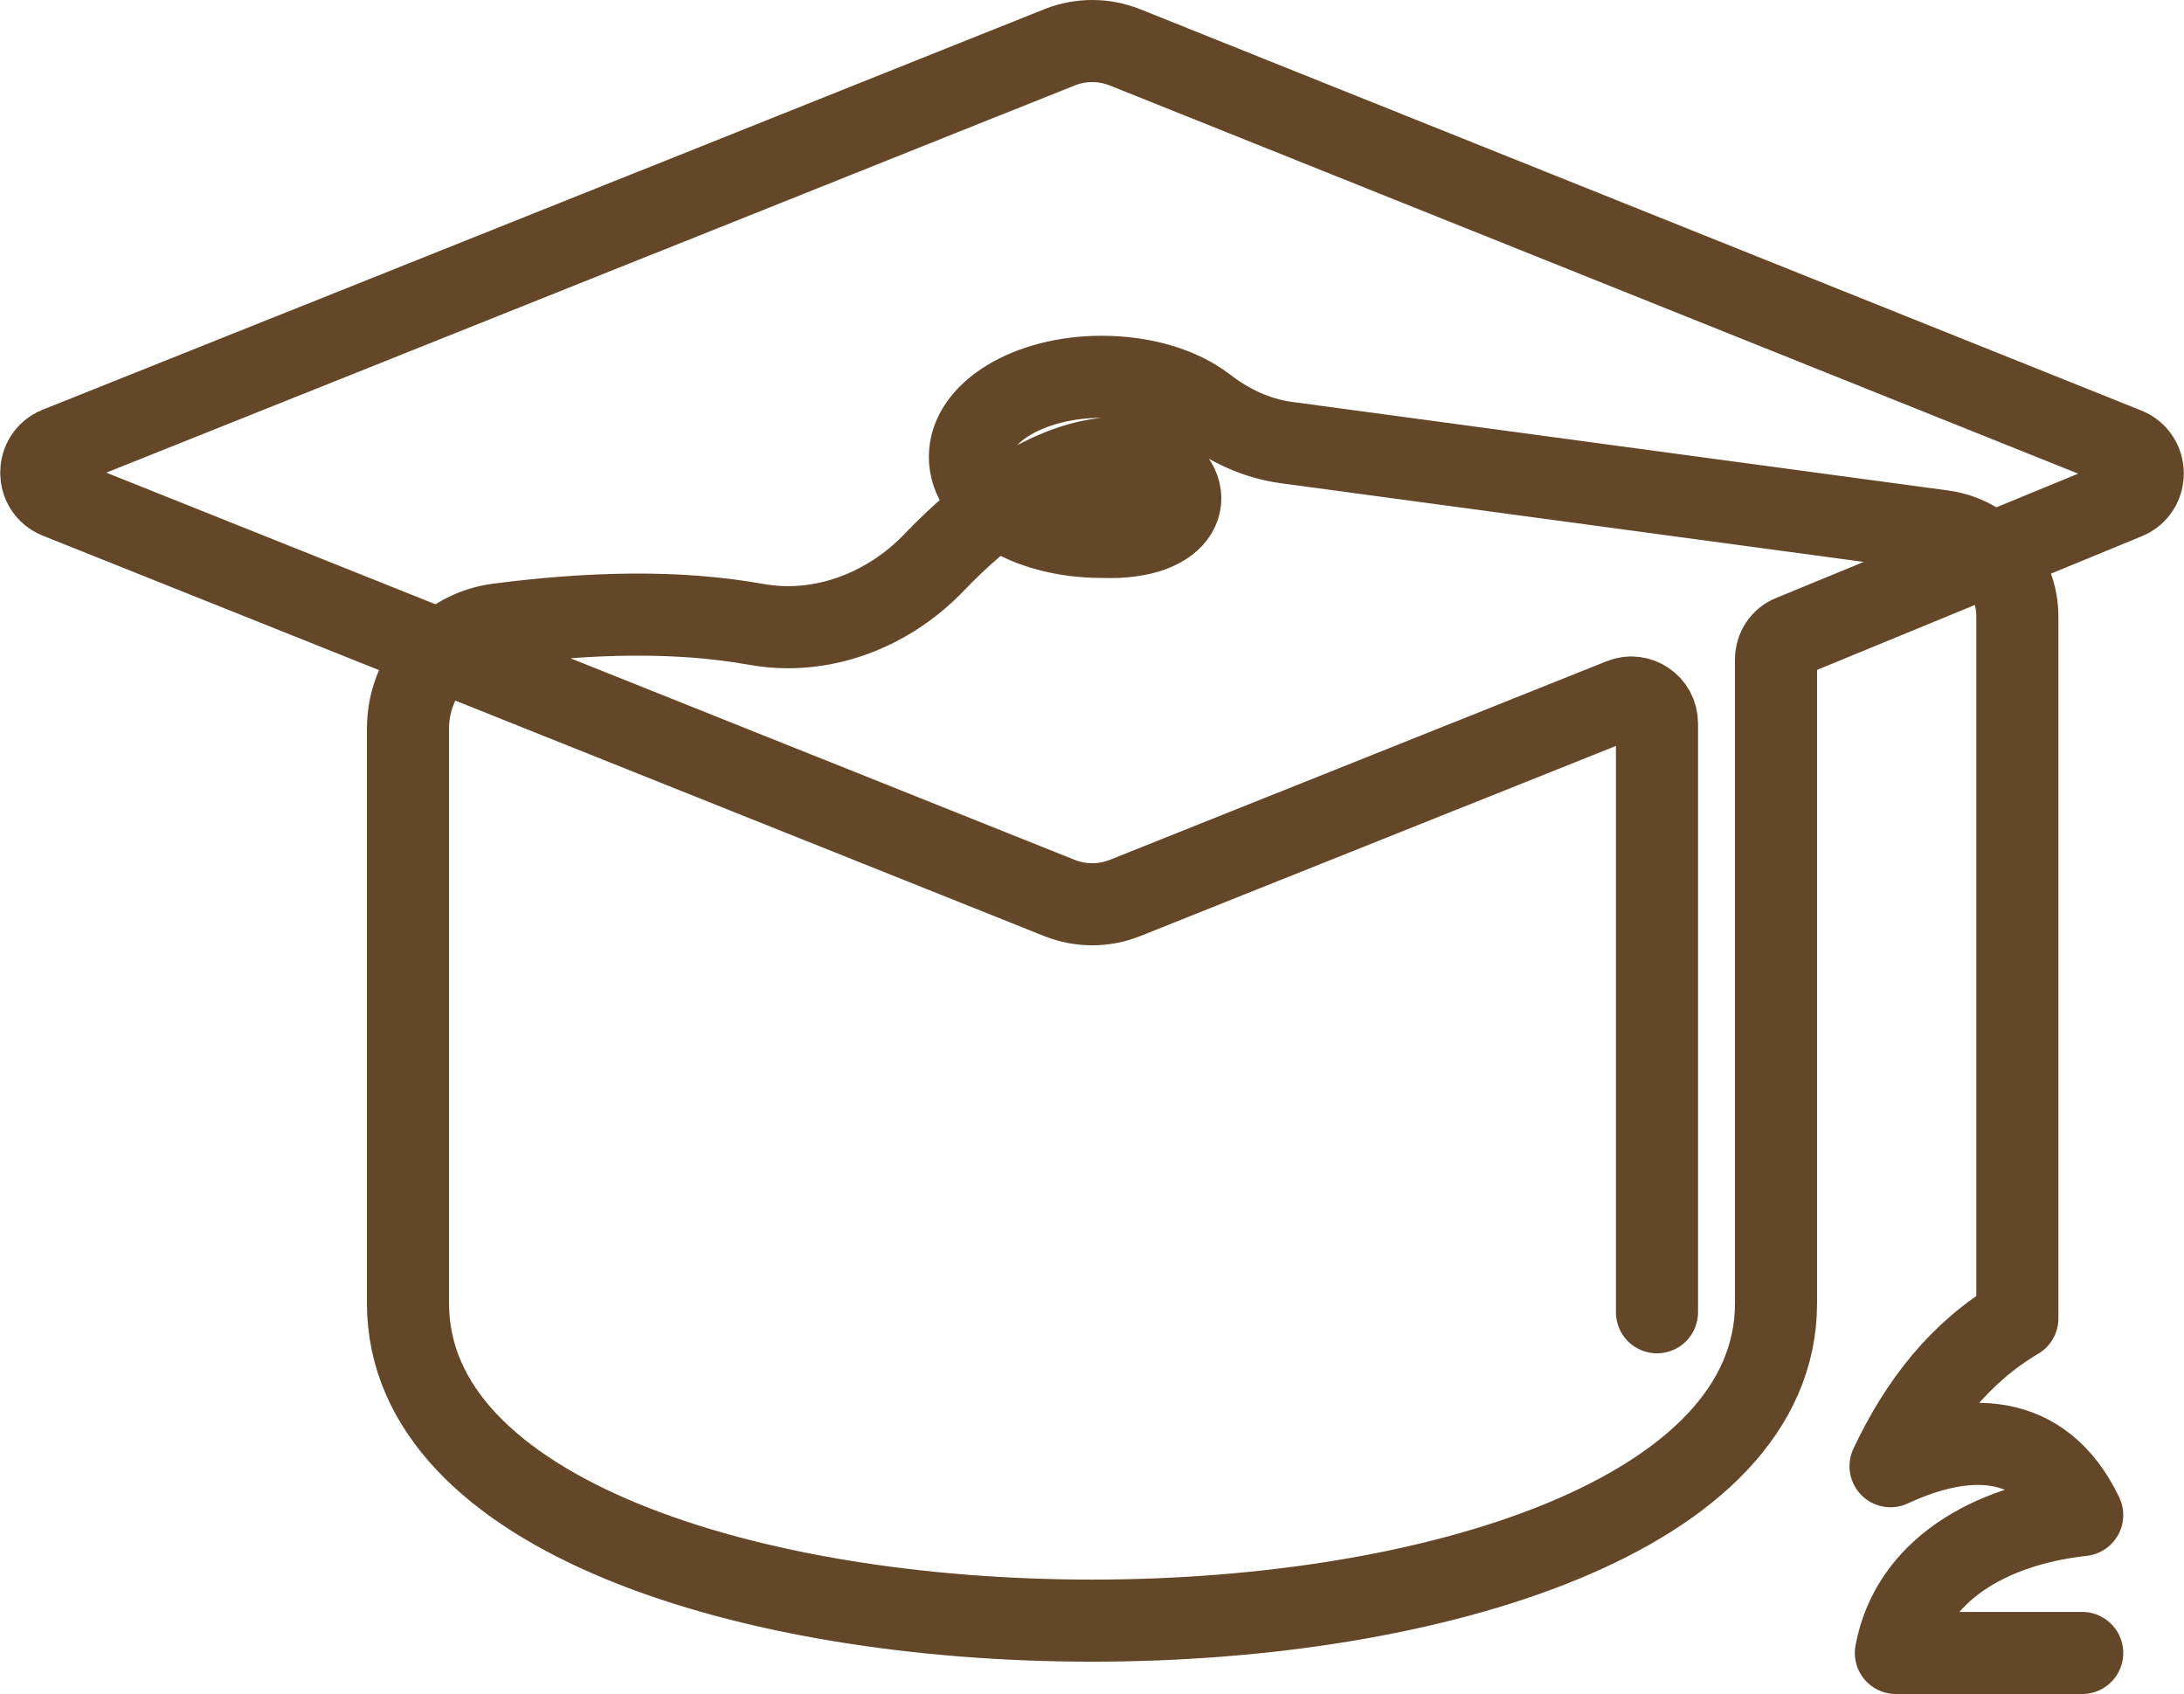
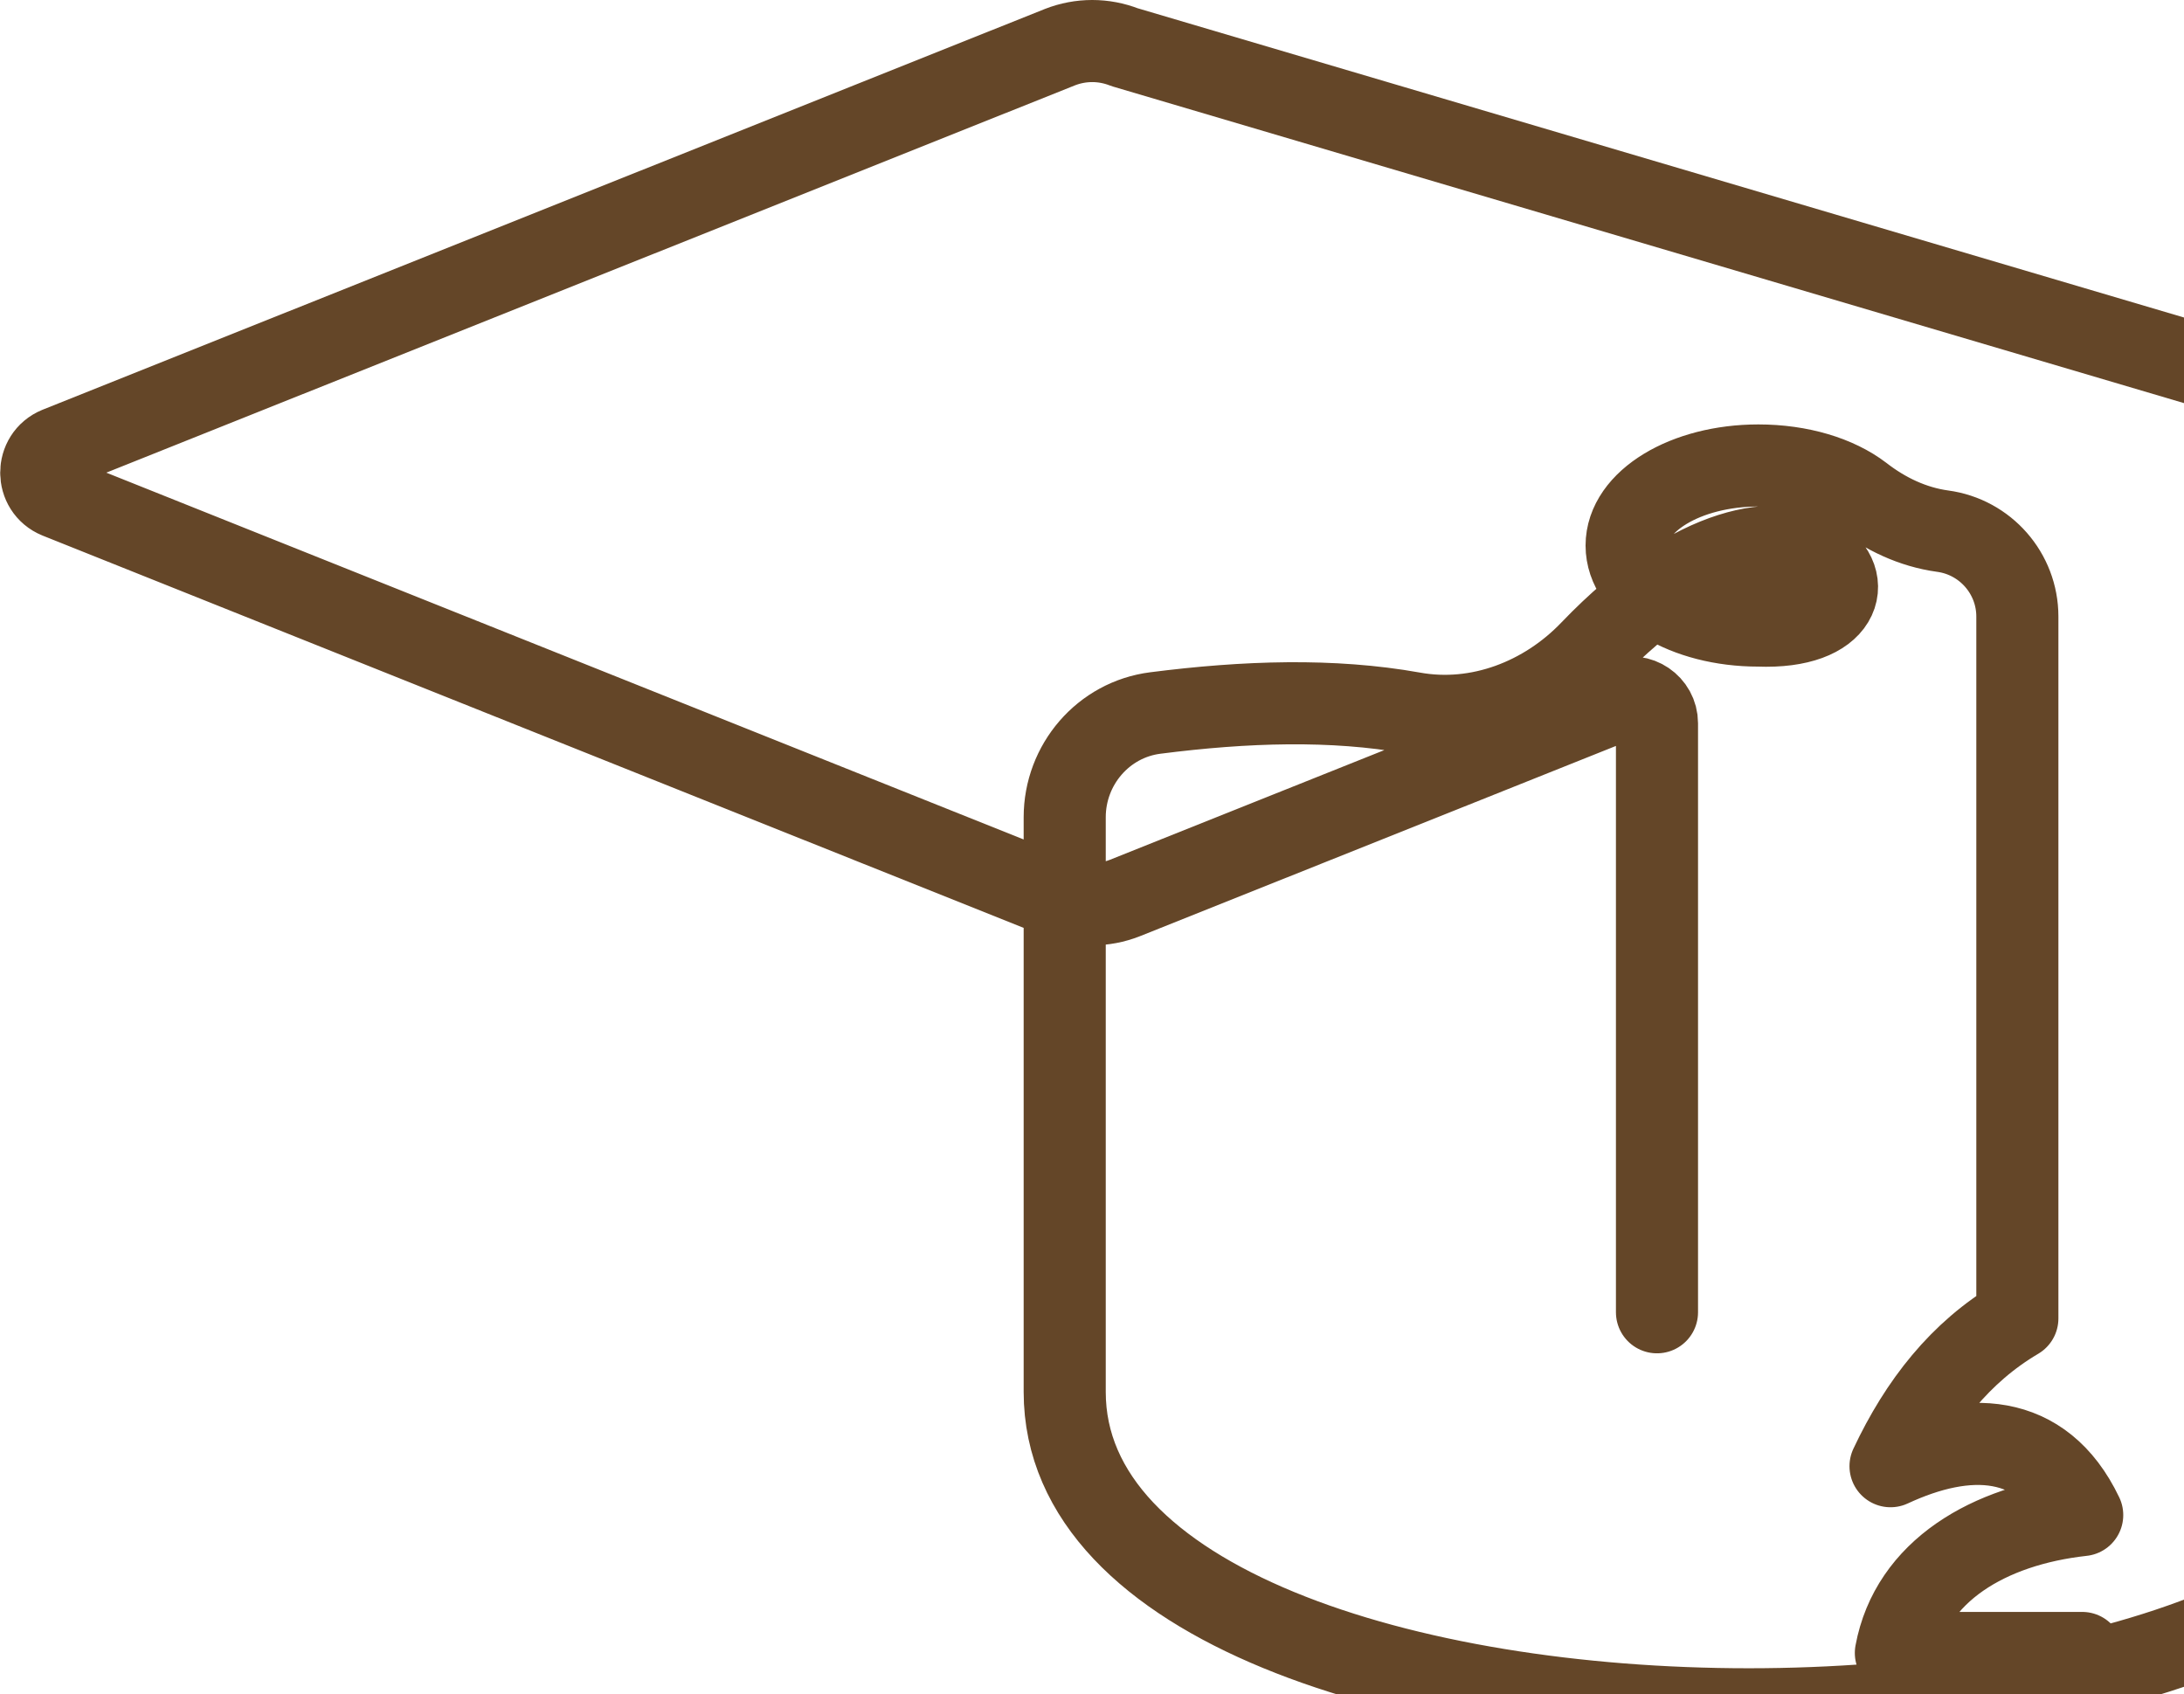
<svg xmlns="http://www.w3.org/2000/svg" id="Calque_2" data-name="Calque 2" viewBox="0 0 53.21 41.27">
  <defs>
    <style>
      .cls-1 {
        fill: none;
        stroke: #644628;
        stroke-linecap: round;
        stroke-linejoin: round;
        stroke-width: 2px;
      }
    </style>
  </defs>
  <g id="Calque_2-2" data-name="Calque 2">
-     <path class="cls-1" d="M50.73,40.27h-4.54c.37-2,2.27-3.11,4.54-3.36-.98-2.05-2.82-2.05-4.67-1.19.72-1.53,1.7-2.78,3.09-3.6V15.02c0-1.05-.78-1.94-1.82-2.08l-16-2.16c-.73-.1-1.4-.42-1.98-.87-.59-.45-1.49-.73-2.51-.73-1.77,0-3.21.87-3.21,1.95s1.44,1.95,3.21,1.95c4.09.16,1.12-4.8-4.08.62-1.12,1.17-2.74,1.8-4.34,1.51-1.96-.35-4.08-.28-6.27,0-1.27.16-2.21,1.26-2.21,2.54v14c0,10.31,33.33,10.31,33.33,0v-15.68c0-.26.15-.49.39-.58l8.14-3.35c.54-.22.54-.99,0-1.21L27.4,1.15c-.51-.2-1.07-.2-1.58,0L1.41,10.91c-.54.22-.54.99,0,1.21l24.41,9.76c.51.2,1.07.2,1.58,0l12.11-4.84c.41-.17.86.14.86.58v14.35" />
+     <path class="cls-1" d="M50.73,40.27h-4.54c.37-2,2.27-3.11,4.54-3.36-.98-2.05-2.82-2.05-4.67-1.19.72-1.53,1.7-2.78,3.09-3.6V15.02c0-1.05-.78-1.94-1.82-2.08c-.73-.1-1.4-.42-1.98-.87-.59-.45-1.49-.73-2.51-.73-1.77,0-3.21.87-3.21,1.95s1.44,1.95,3.21,1.95c4.09.16,1.12-4.8-4.08.62-1.12,1.17-2.74,1.8-4.34,1.51-1.96-.35-4.08-.28-6.27,0-1.27.16-2.21,1.26-2.21,2.54v14c0,10.31,33.33,10.31,33.33,0v-15.68c0-.26.15-.49.39-.58l8.14-3.35c.54-.22.54-.99,0-1.21L27.4,1.15c-.51-.2-1.07-.2-1.58,0L1.41,10.91c-.54.22-.54.99,0,1.21l24.41,9.76c.51.2,1.07.2,1.58,0l12.11-4.84c.41-.17.86.14.86.58v14.35" />
  </g>
</svg>